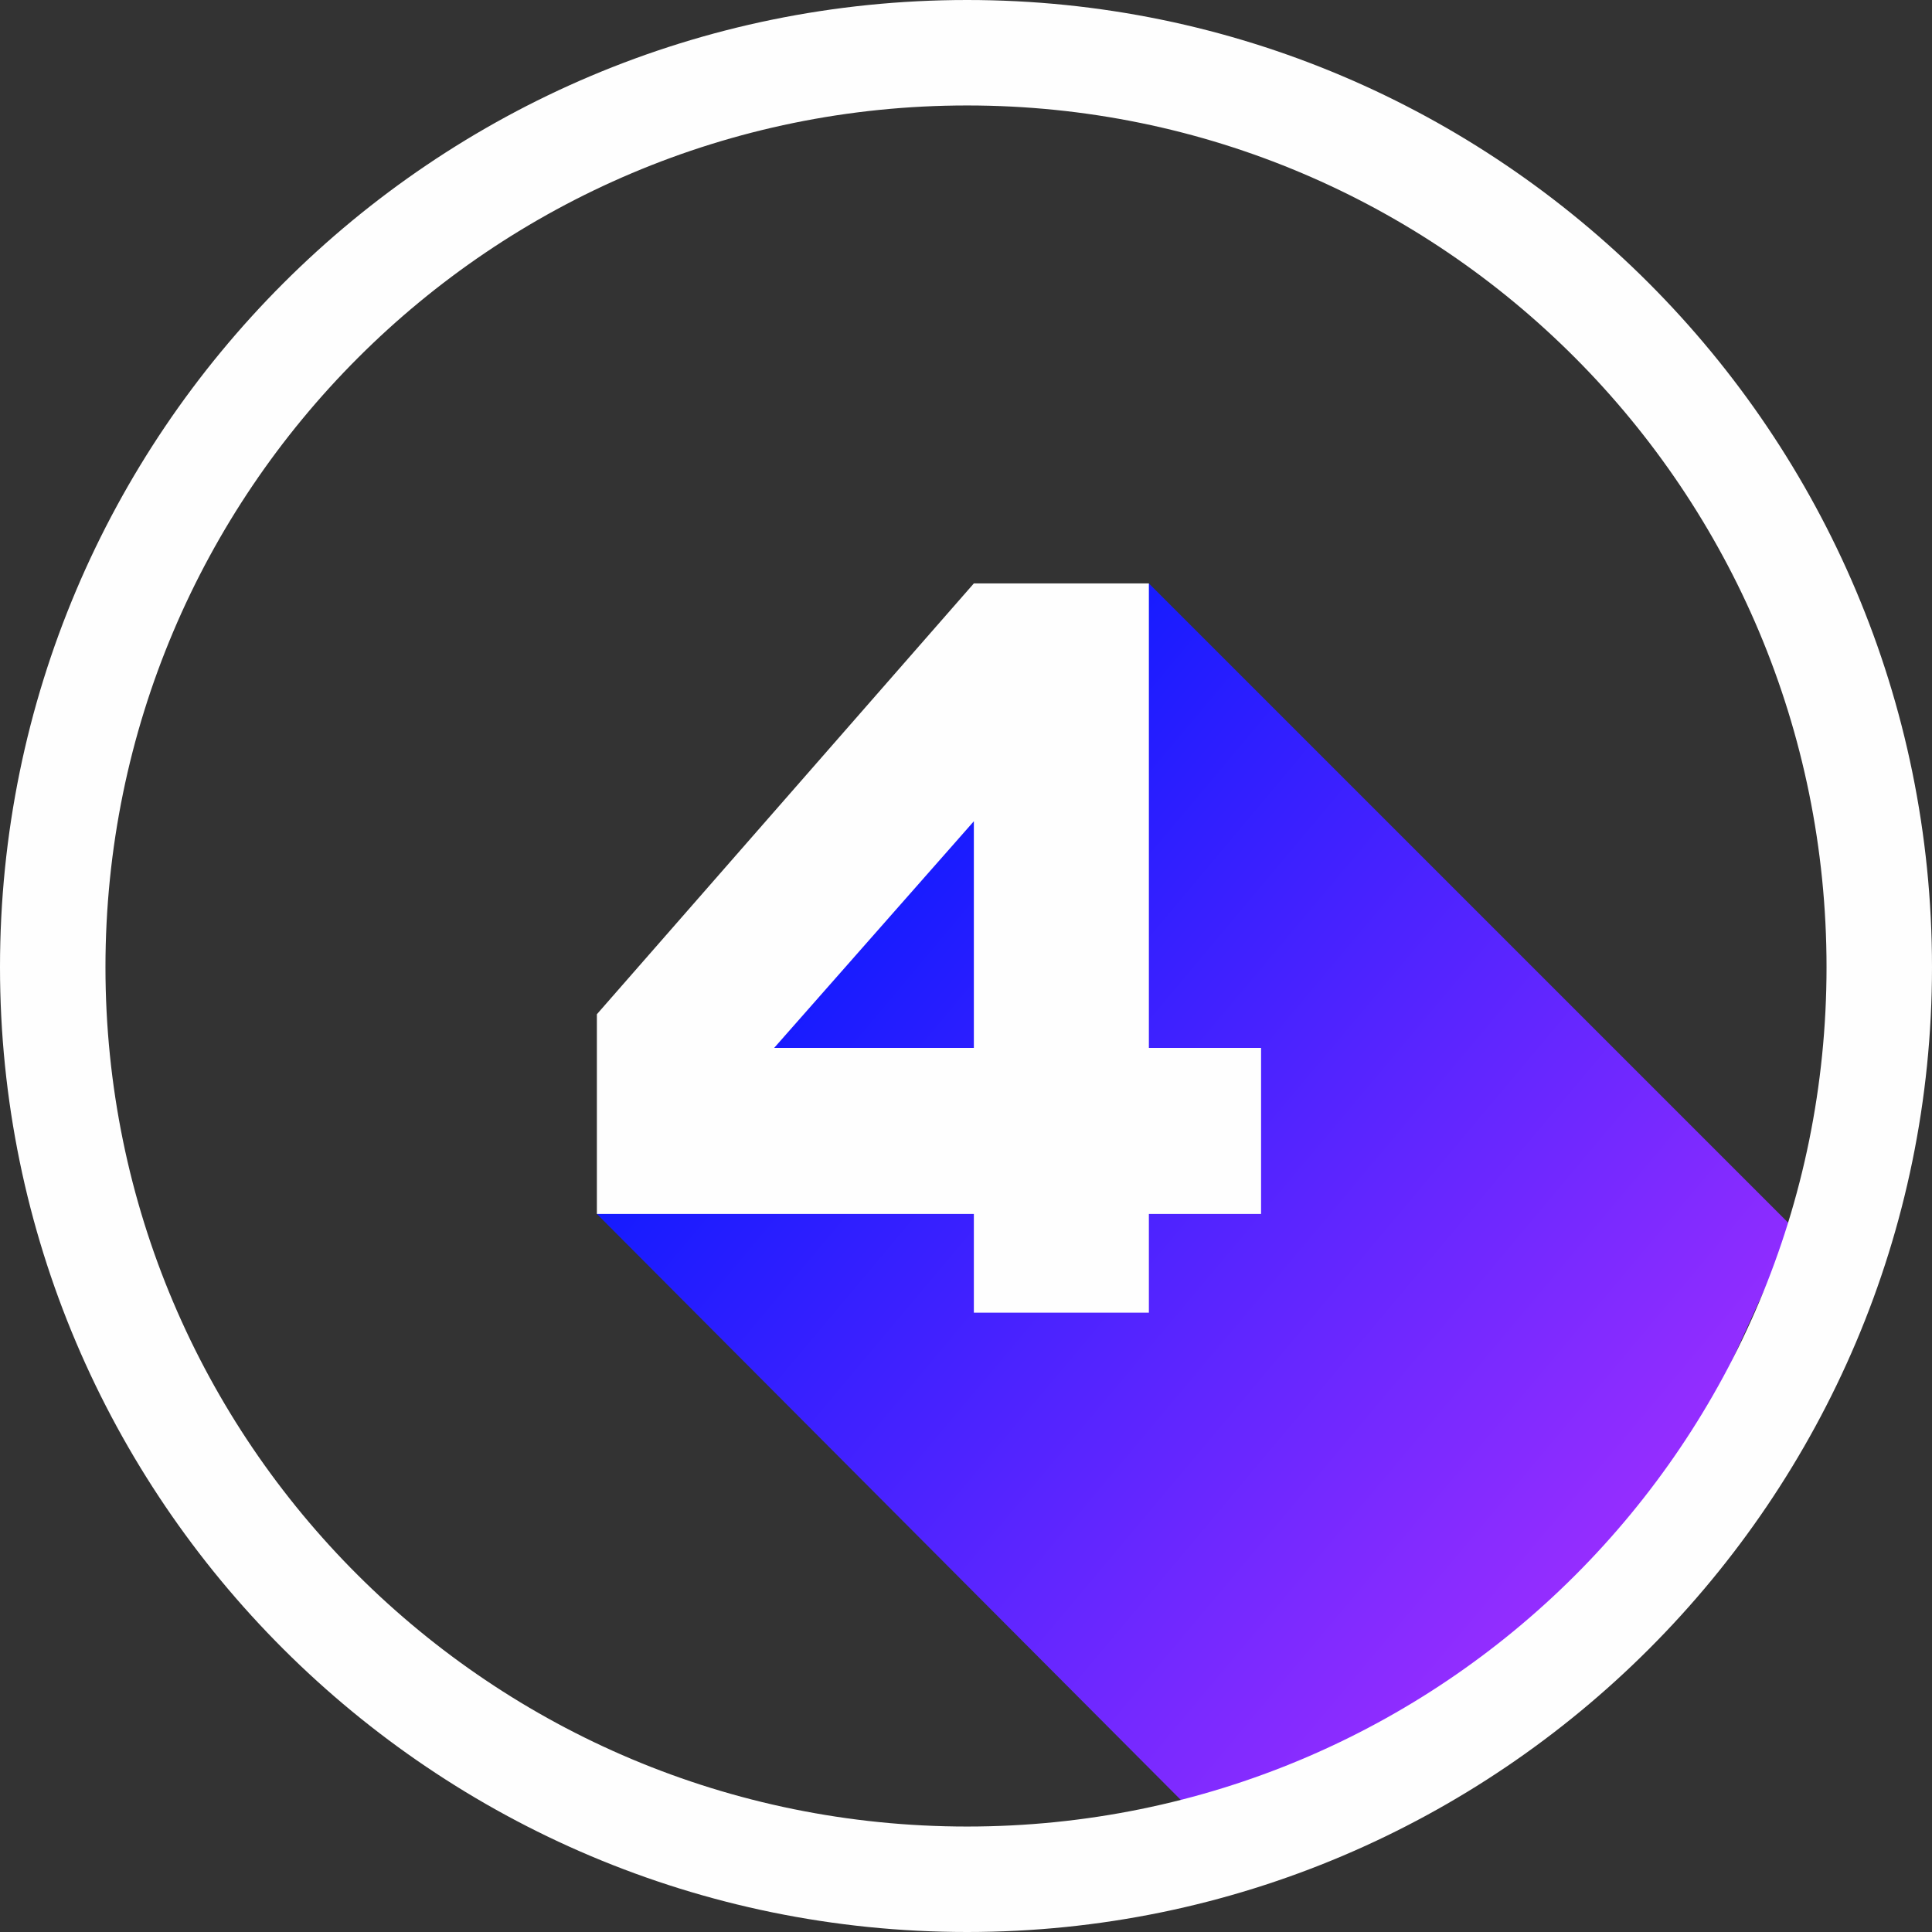
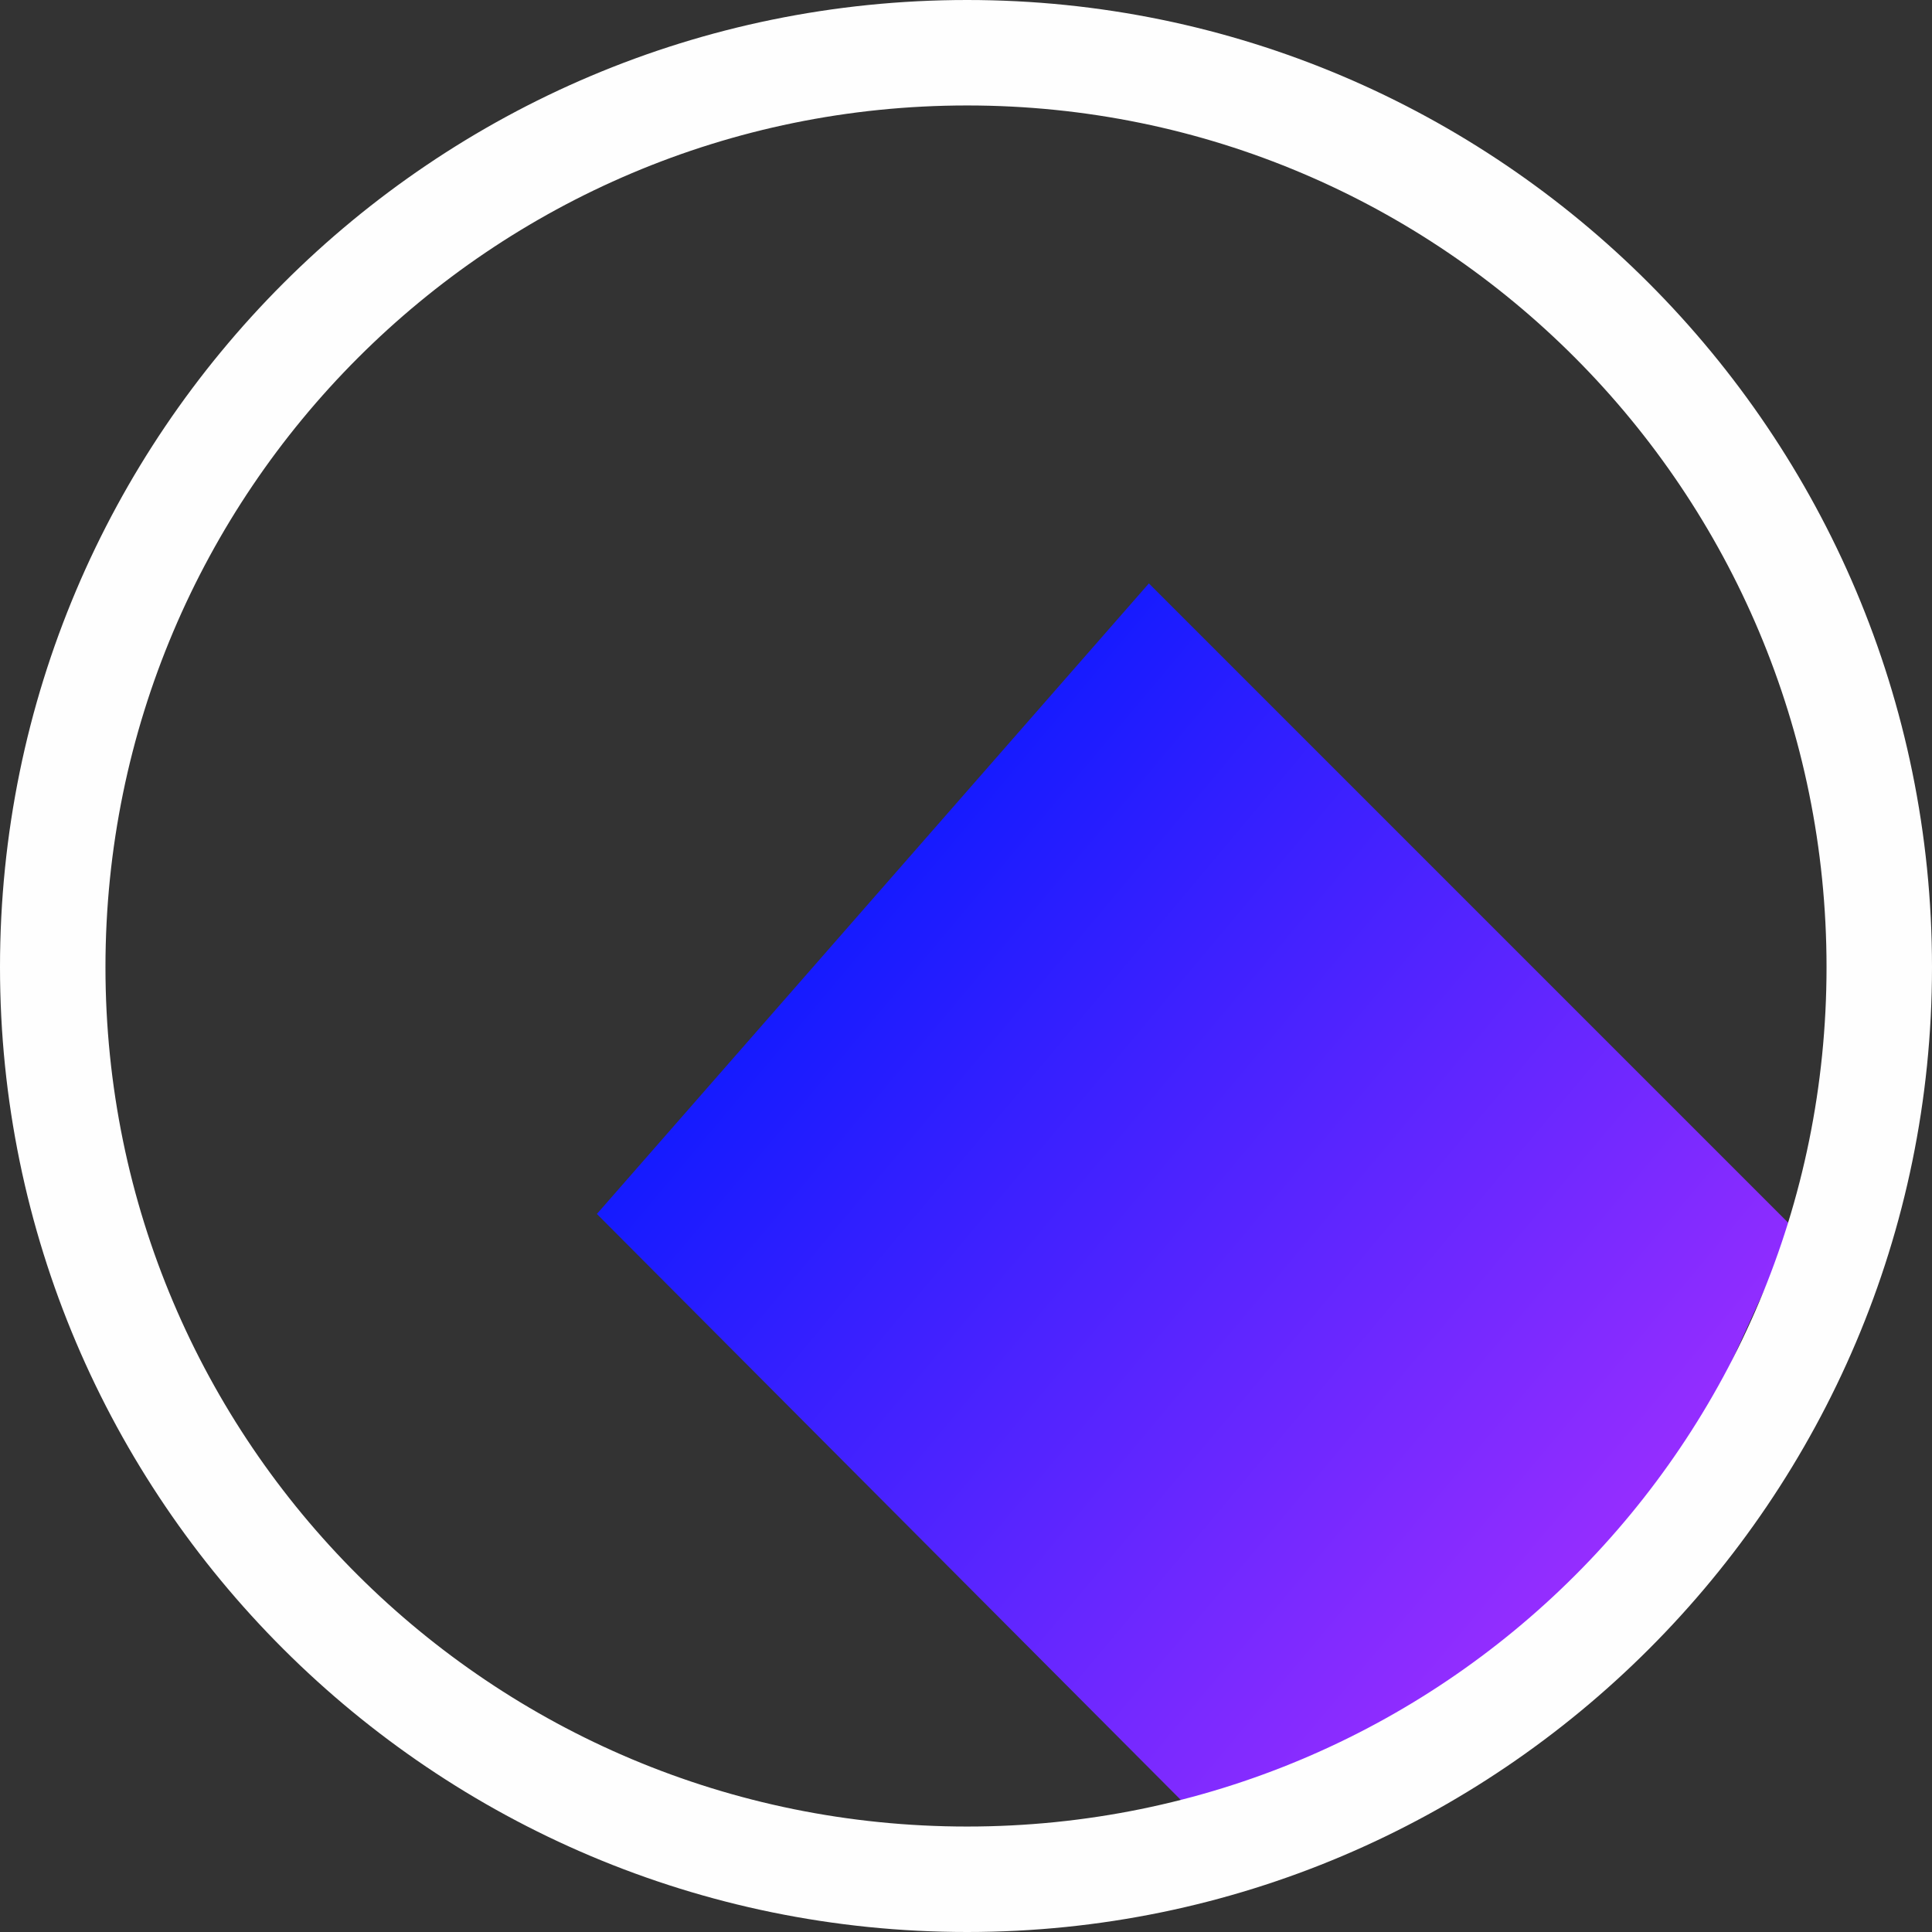
<svg xmlns="http://www.w3.org/2000/svg" xml:space="preserve" width="55px" height="55px" style="shape-rendering:geometricPrecision; text-rendering:geometricPrecision; image-rendering:optimizeQuality; fill-rule:evenodd; clip-rule:evenodd" viewBox="0 0 8.61 8.61">
  <rect x="0" y="0" width="8.61" height="8.61" fill="#333333" stroke="none" />
  <defs>
    <style type="text/css">  .fil1 {fill:#FEFEFE} .fil2 {fill:#FEFEFE;fill-rule:nonzero} .fil0 {fill:url(#id0)}  </style>
    <linearGradient id="id0" gradientUnits="userSpaceOnUse" x1="7.39" y1="7.15" x2="3.24" y2="3.67">
      <stop offset="0" style="stop-opacity:1; stop-color:#9F2FFF" />
      <stop offset="1" style="stop-opacity:1; stop-color:#0118FF" />
    </linearGradient>
  </defs>
  <g id="Слой_x0020_1">
    <g id="_2595780489136">
      <polygon class="fil0" points="5.12,2.6 7.99,5.47 7.25,7.09 5.51,8.27 2.66,5.41 " />
      <path class="fil1" d="M4.31 0c2.37,0 4.3,1.93 4.3,4.31 0,2.37 -1.93,4.3 -4.3,4.3 -2.38,0 -4.31,-1.93 -4.31,-4.3 0,-2.38 1.93,-4.31 4.31,-4.31zm0 0.47c-2.12,0 -3.84,1.72 -3.84,3.84 0,2.12 1.72,3.83 3.84,3.83 2.12,0 3.83,-1.71 3.83,-3.83 0,-2.12 -1.71,-3.84 -3.83,-3.84z" />
-       <path class="fil2" d="M2.66 5.41l1.68 0 0 0.44 0.78 0 0 -0.44 0.5 0 0 -0.74 -0.5 0 0 -2.07 -0.78 0 -1.68 1.92 0 0.89zm0.79 -0.74l0.89 -1.01 0 1.01 -0.89 0z" />
    </g>
  </g>
</svg>